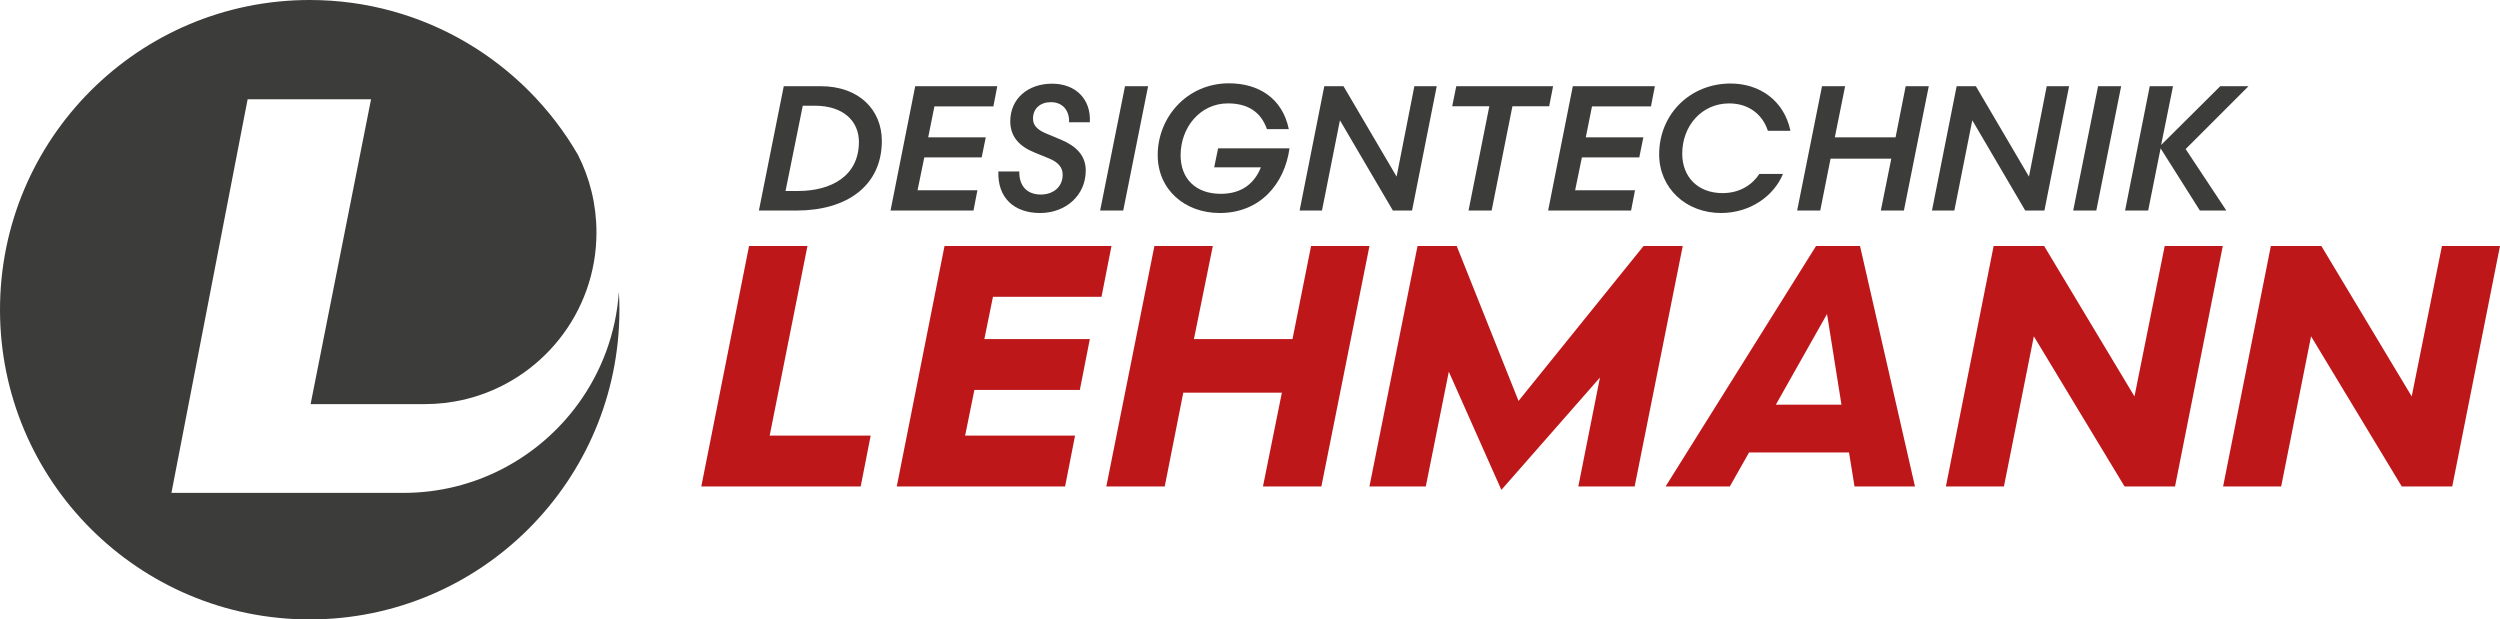
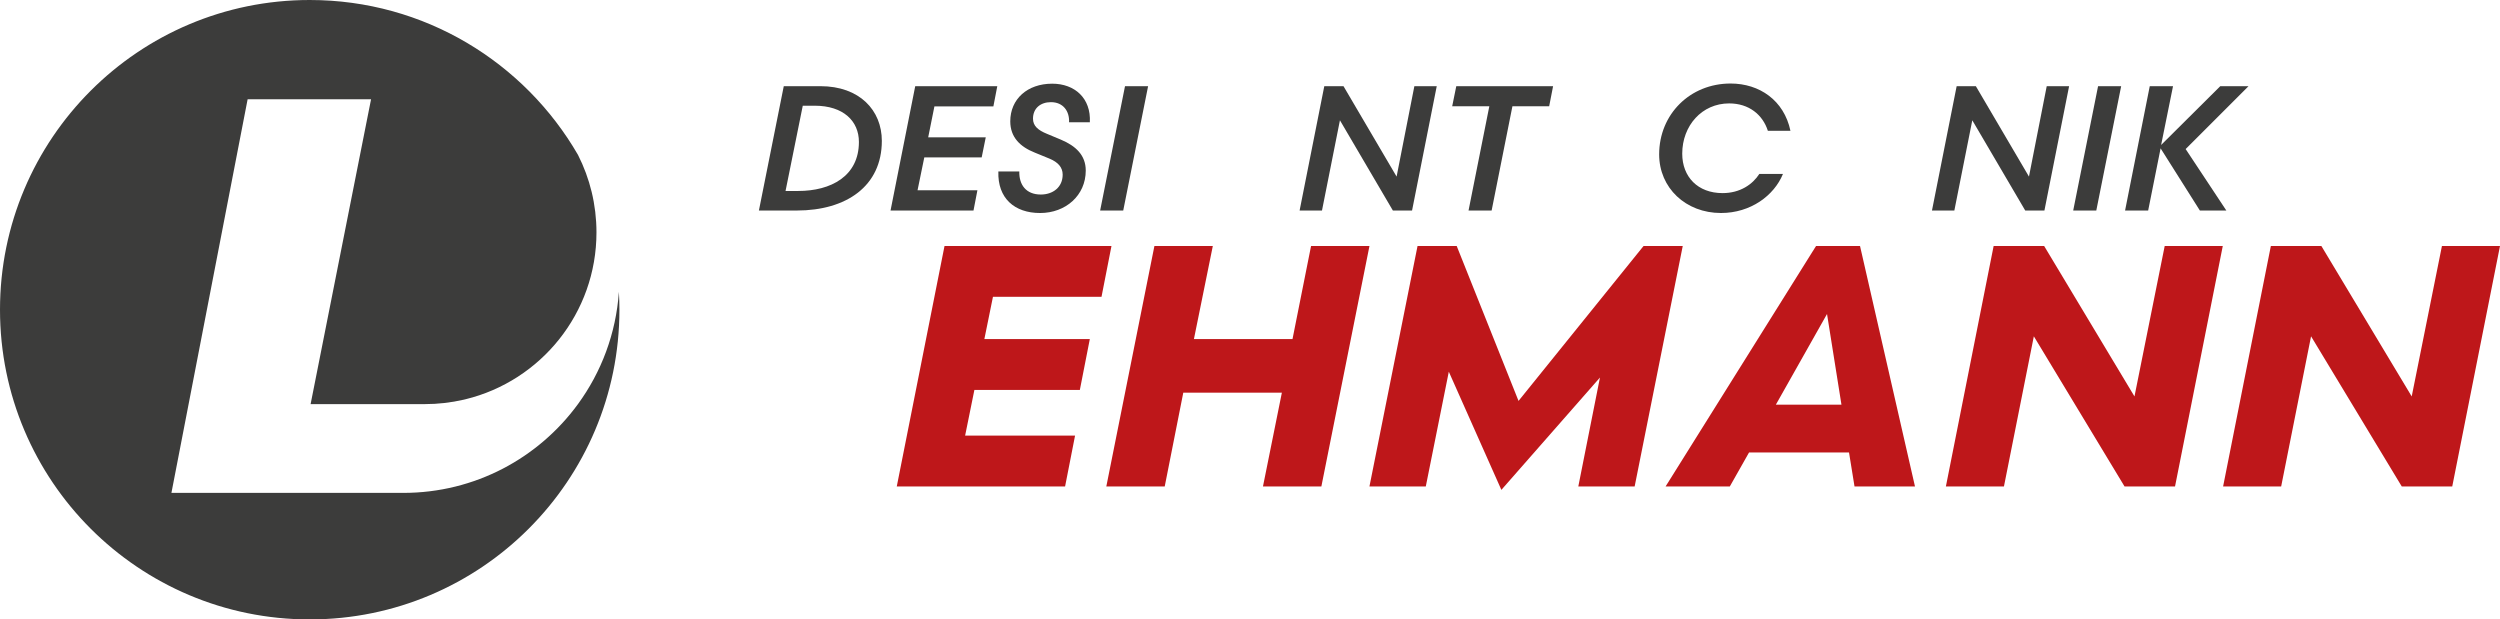
<svg xmlns="http://www.w3.org/2000/svg" id="Ebene_2" viewBox="0 0 1758.09 435.59">
  <defs>
    <style>.cls-1{fill:#be171a;}.cls-2{fill:#3c3c3b;}</style>
  </defs>
  <g id="Ebene_1-2">
    <path class="cls-2" d="m576.92,60.6c27.61,0,43.22,16.99,43.22,38.48,0,31.73-24.86,48.97-59.84,48.97h-26.61l17.49-87.45h25.73Zm-15.62,73.7c22.99,0,42.72-10.37,42.72-34.48,0-14.62-10.87-25.48-31.11-25.48h-8.37l-12.12,59.96h8.87Z" />
    <path class="cls-2" d="m643.62,60.6h57.71l-2.75,14.24h-41.47l-4.37,21.74h40.48l-2.87,14.12h-40.35l-4.75,23.11h42.1l-2.75,14.24h-58.34l17.36-87.45Z" />
    <path class="cls-2" d="m716.82,120.56c-.25,9.24,4.62,16.24,15.12,16.24,8.5,0,15.37-5.12,15.37-13.99,0-5.12-3.25-8.74-9.24-11.24l-10.37-4.25c-10.37-4.12-17.24-10.87-17.24-21.99,0-15.62,11.99-26.48,29.48-26.48,15.87,0,27.36,10.24,26.48,27.11h-14.62c.37-7.75-4.12-14.12-12.74-14.12-7.25,0-12.62,4.25-12.62,11.62,0,5.12,3.62,8.12,9.74,10.62l9.87,4.12c10.37,4.37,17.49,10.87,17.49,21.74,0,17.49-14.12,29.86-32.1,29.86s-29.98-10.37-29.36-29.23h14.74Z" />
    <path class="cls-2" d="m791.15,60.6h16.24l-17.49,87.45h-16.24l17.49-87.45Z" />
-     <path class="cls-2" d="m853.86,117.69l2.75-13.37h50.22c-3.5,25.11-20.74,45.47-49.09,45.47-24.61,0-43.6-16.49-43.6-40.73,0-26.61,20.61-50.47,50.09-50.47,20.74,0,37.6,10.37,42.1,32.23h-15.37c-4.37-12.49-13.87-18.11-27.48-18.11-19.49,0-33.23,16.86-33.23,36.48,0,16.49,10.62,27.11,28.23,27.11,14.99,0,23.74-7.5,28.23-18.61h-32.86Z" />
    <path class="cls-2" d="m931.3,60.6h13.49l37.35,63.59,12.49-63.59h15.74l-17.36,87.45h-13.49l-37.23-63.46-12.62,63.46h-15.74l17.36-87.45Z" />
    <path class="cls-2" d="m1089.45,74.72h-25.86l-14.62,73.33h-16.24l14.62-73.33h-26.11l2.87-14.12h68.08l-2.75,14.12Z" />
-     <path class="cls-2" d="m1106.06,60.6h57.71l-2.75,14.24h-41.47l-4.37,21.74h40.48l-2.87,14.12h-40.35l-4.75,23.11h42.1l-2.75,14.24h-58.34l17.36-87.45Z" />
    <path class="cls-2" d="m1243.22,91.96c-3.62-11.24-13.24-19.24-27.23-19.24-19.11,0-32.98,15.62-32.98,35.35,0,16.36,10.99,27.73,28.36,27.73,12.37,0,21.11-6.12,25.86-13.49h16.62c-6.25,15.24-22.74,27.48-43.6,27.48-24.73,0-43.47-17.61-43.47-41.22,0-28.23,21.74-49.84,50.22-49.84,20.36,0,37.6,11.87,42.1,33.23h-15.87Z" />
-     <path class="cls-2" d="m1281.32,60.6h16.24l-7.25,35.98h42.72l7.12-35.98h16.24l-17.49,87.45h-16.24l7.37-36.48h-42.72l-7.25,36.48h-16.24l17.49-87.45Z" />
    <path class="cls-2" d="m1376,60.6h13.49l37.35,63.59,12.49-63.59h15.74l-17.36,87.45h-13.49l-37.23-63.46-12.62,63.46h-15.74l17.36-87.45Z" />
    <path class="cls-2" d="m1475.44,60.6h16.24l-17.49,87.45h-16.24l17.49-87.45Z" />
    <path class="cls-2" d="m1511.79,60.6h16.36l-8.37,41.35,41.6-41.35h19.86l-44.22,44.22,28.61,43.22h-18.61l-27.61-43.72-8.74,43.72h-16.24l17.36-87.45Z" />
    <path class="cls-2" d="m406.43,284.19c-27.64,37.85-72.35,62.43-122.81,62.43H120.55l53.59-276.8h86.8l-42.51,214.37h80.28c9.38,0,18.51-1.07,27.27-3.09,0,0,.02,0,.04,0,.47-.11.94-.22,1.4-.34,52.82-12.87,92.04-60.52,92.04-117.33,0-19.6-4.68-38.11-12.98-54.48C368.82,43.82,298.43,0,217.8,0,97.51,0,0,97.51,0,217.8s97.51,217.8,217.8,217.8,217.8-97.51,217.8-217.8c0-4.22-.13-8.41-.37-12.57-2.02,29.41-12.41,56.52-28.8,78.97Z" />
-     <path class="cls-1" d="m541.26,306.34h71.02l-7.01,35.75h-112.09l33.58-169.1h41.07l-26.57,133.35Z" />
    <path class="cls-1" d="m756.02,306.34l-7.01,35.75h-118.37l33.58-169.1h117.41l-7.01,35.75h-76.34l-6.04,29.71h74.16l-7.01,35.75h-74.16l-6.52,32.13h77.3Z" />
    <path class="cls-1" d="m921.99,172.98h41.07l-33.82,169.1h-41.07l13.29-65.95h-69.33l-13.05,65.95h-41.07l33.82-169.1h41.07l-13.29,65.47h69.33l13.05-65.47Z" />
    <path class="cls-1" d="m1155.83,172.98h27.54l-33.82,169.1h-39.62l15.22-76.58-69.33,79-36.96-83.1-16.19,80.69h-39.62l33.82-169.1h27.54l43.48,108.95,87.93-108.95Z" />
    <path class="cls-1" d="m1300.3,318.17h-70.3l-13.53,23.92h-45.17l105.81-169.1h30.92l38.65,169.1h-42.52l-3.87-23.92Zm-51.46-33.58h46.14l-10.15-63.78-35.99,63.78Z" />
    <path class="cls-1" d="m1522.31,172.98h40.83l-33.58,169.1h-35.51l-63.78-105.57-21.02,105.57h-40.83l33.58-169.1h35.51l63.53,105.81,21.26-105.81Z" />
    <path class="cls-1" d="m1717.26,172.98h40.83l-33.58,169.1h-35.51l-63.78-105.57-21.02,105.57h-40.83l33.58-169.1h35.51l63.54,105.81,21.26-105.81Z" />
  </g>
</svg>